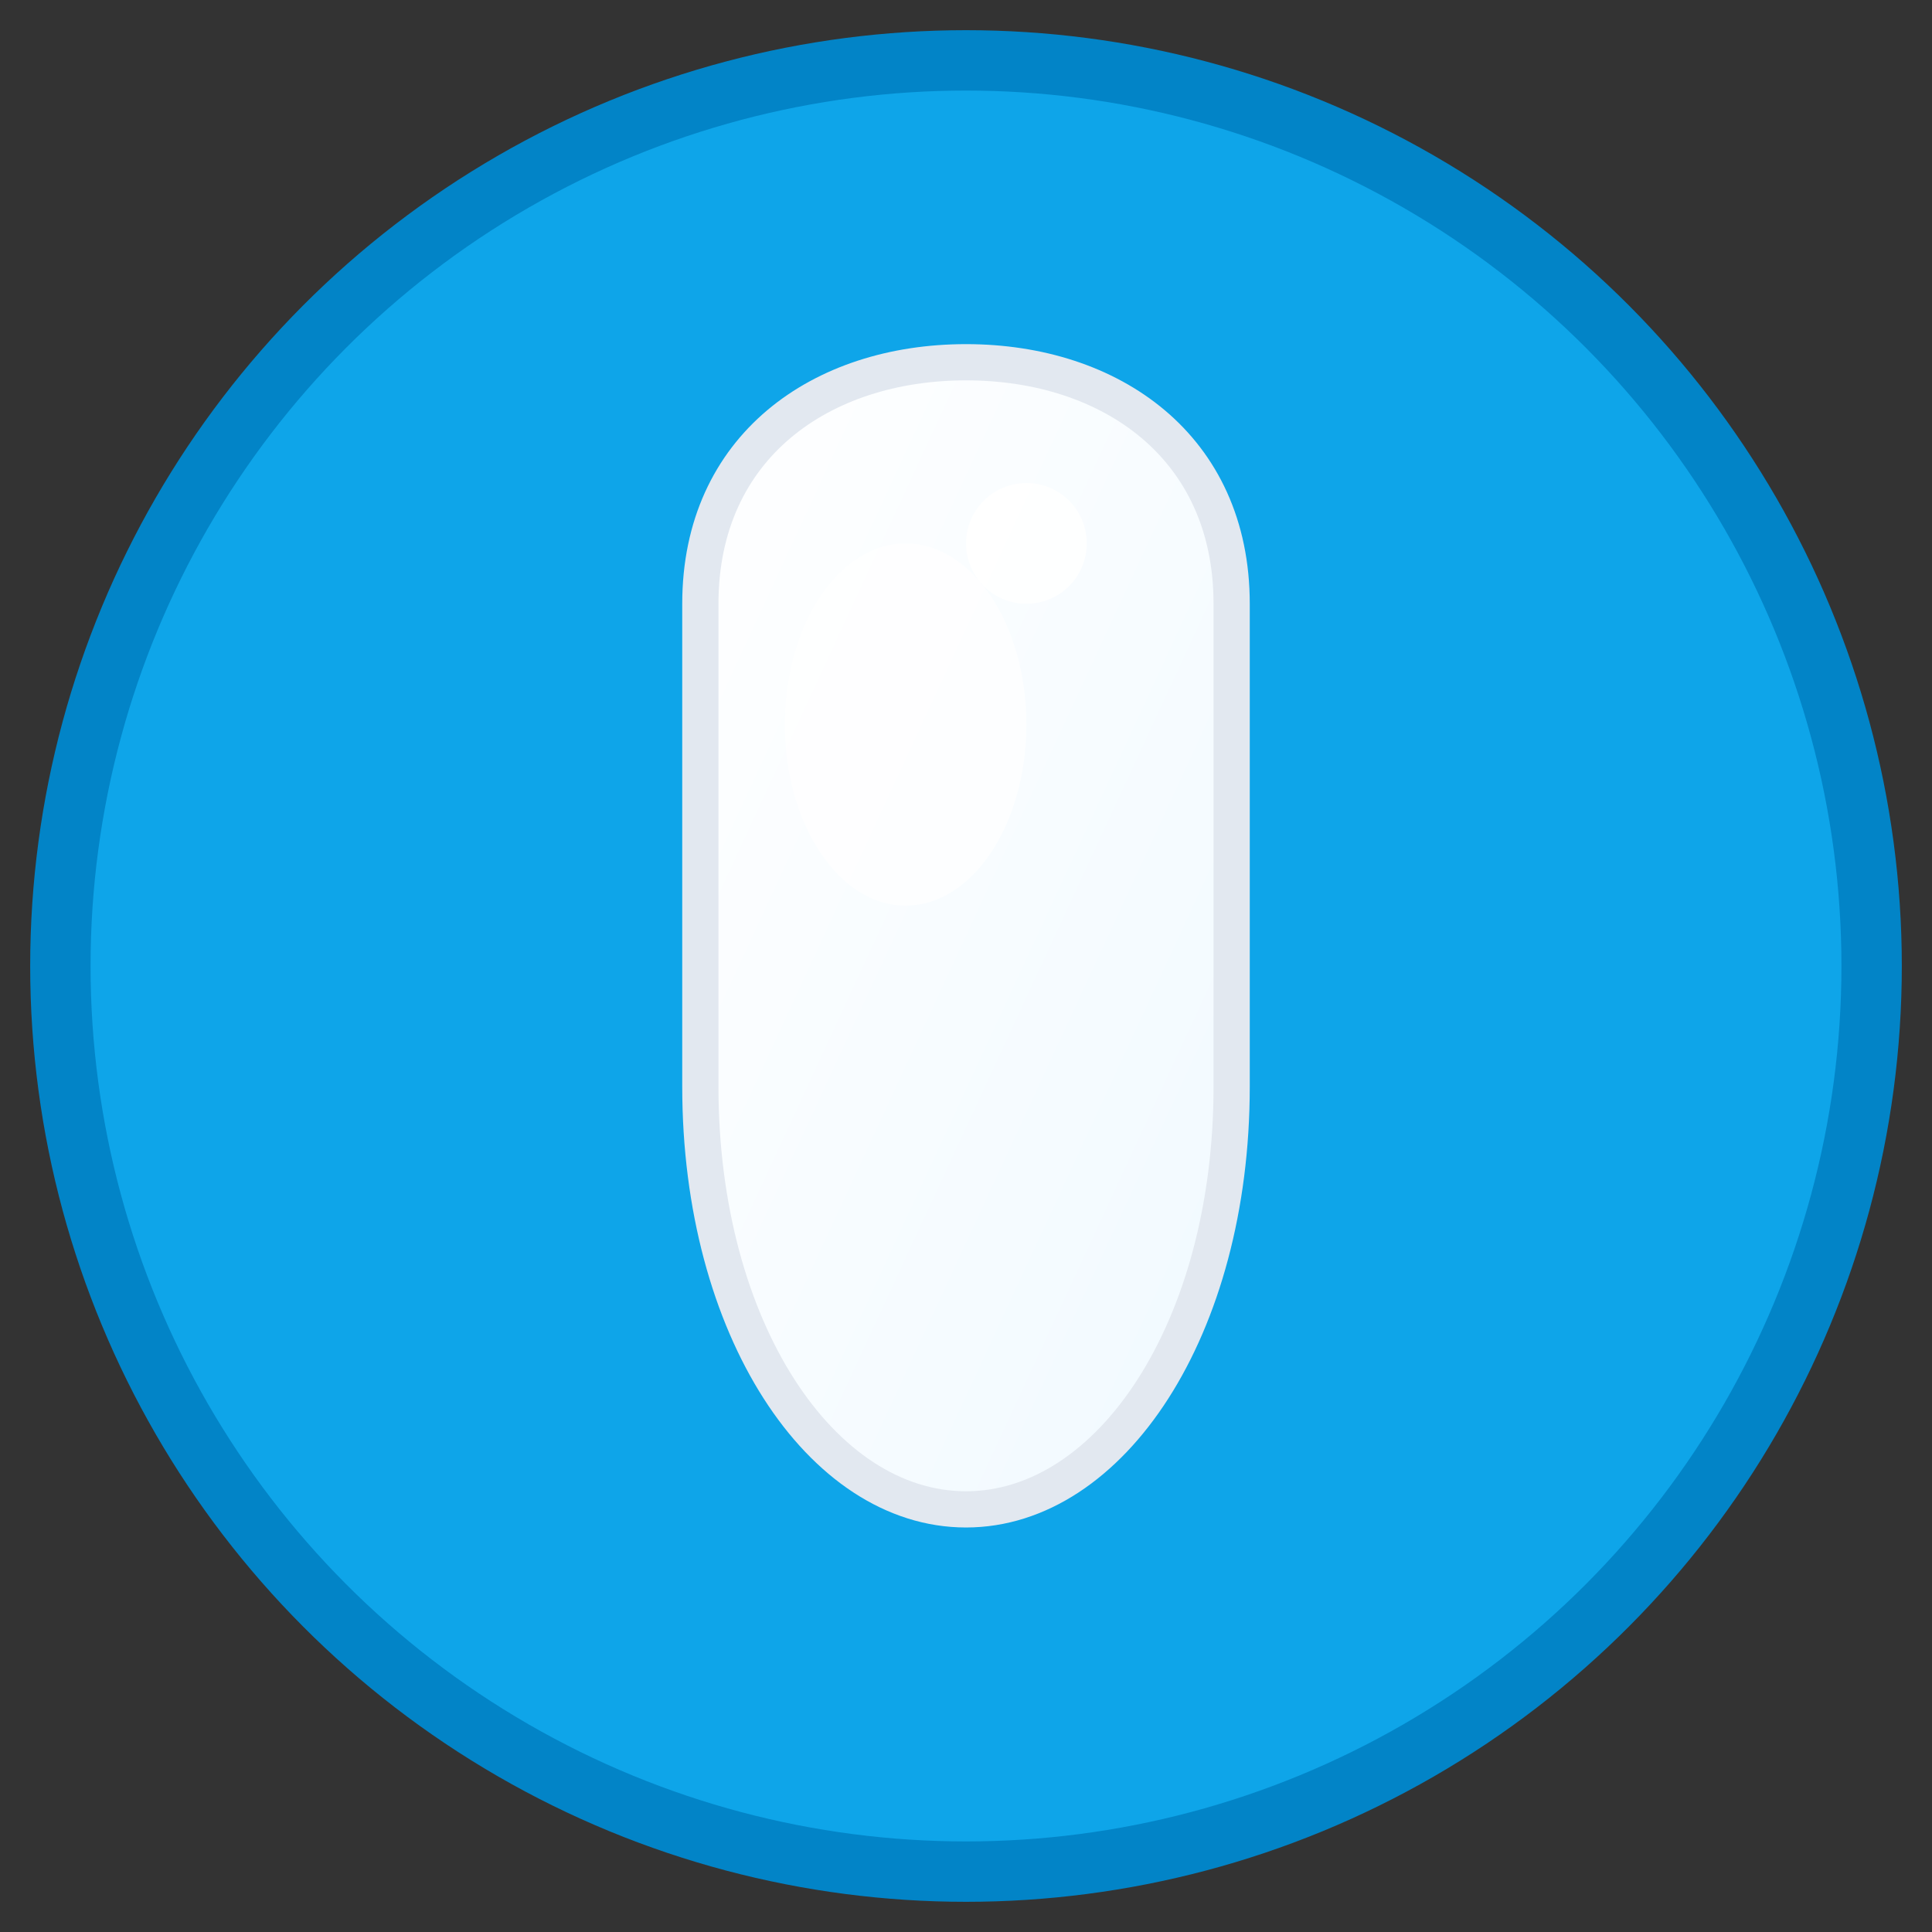
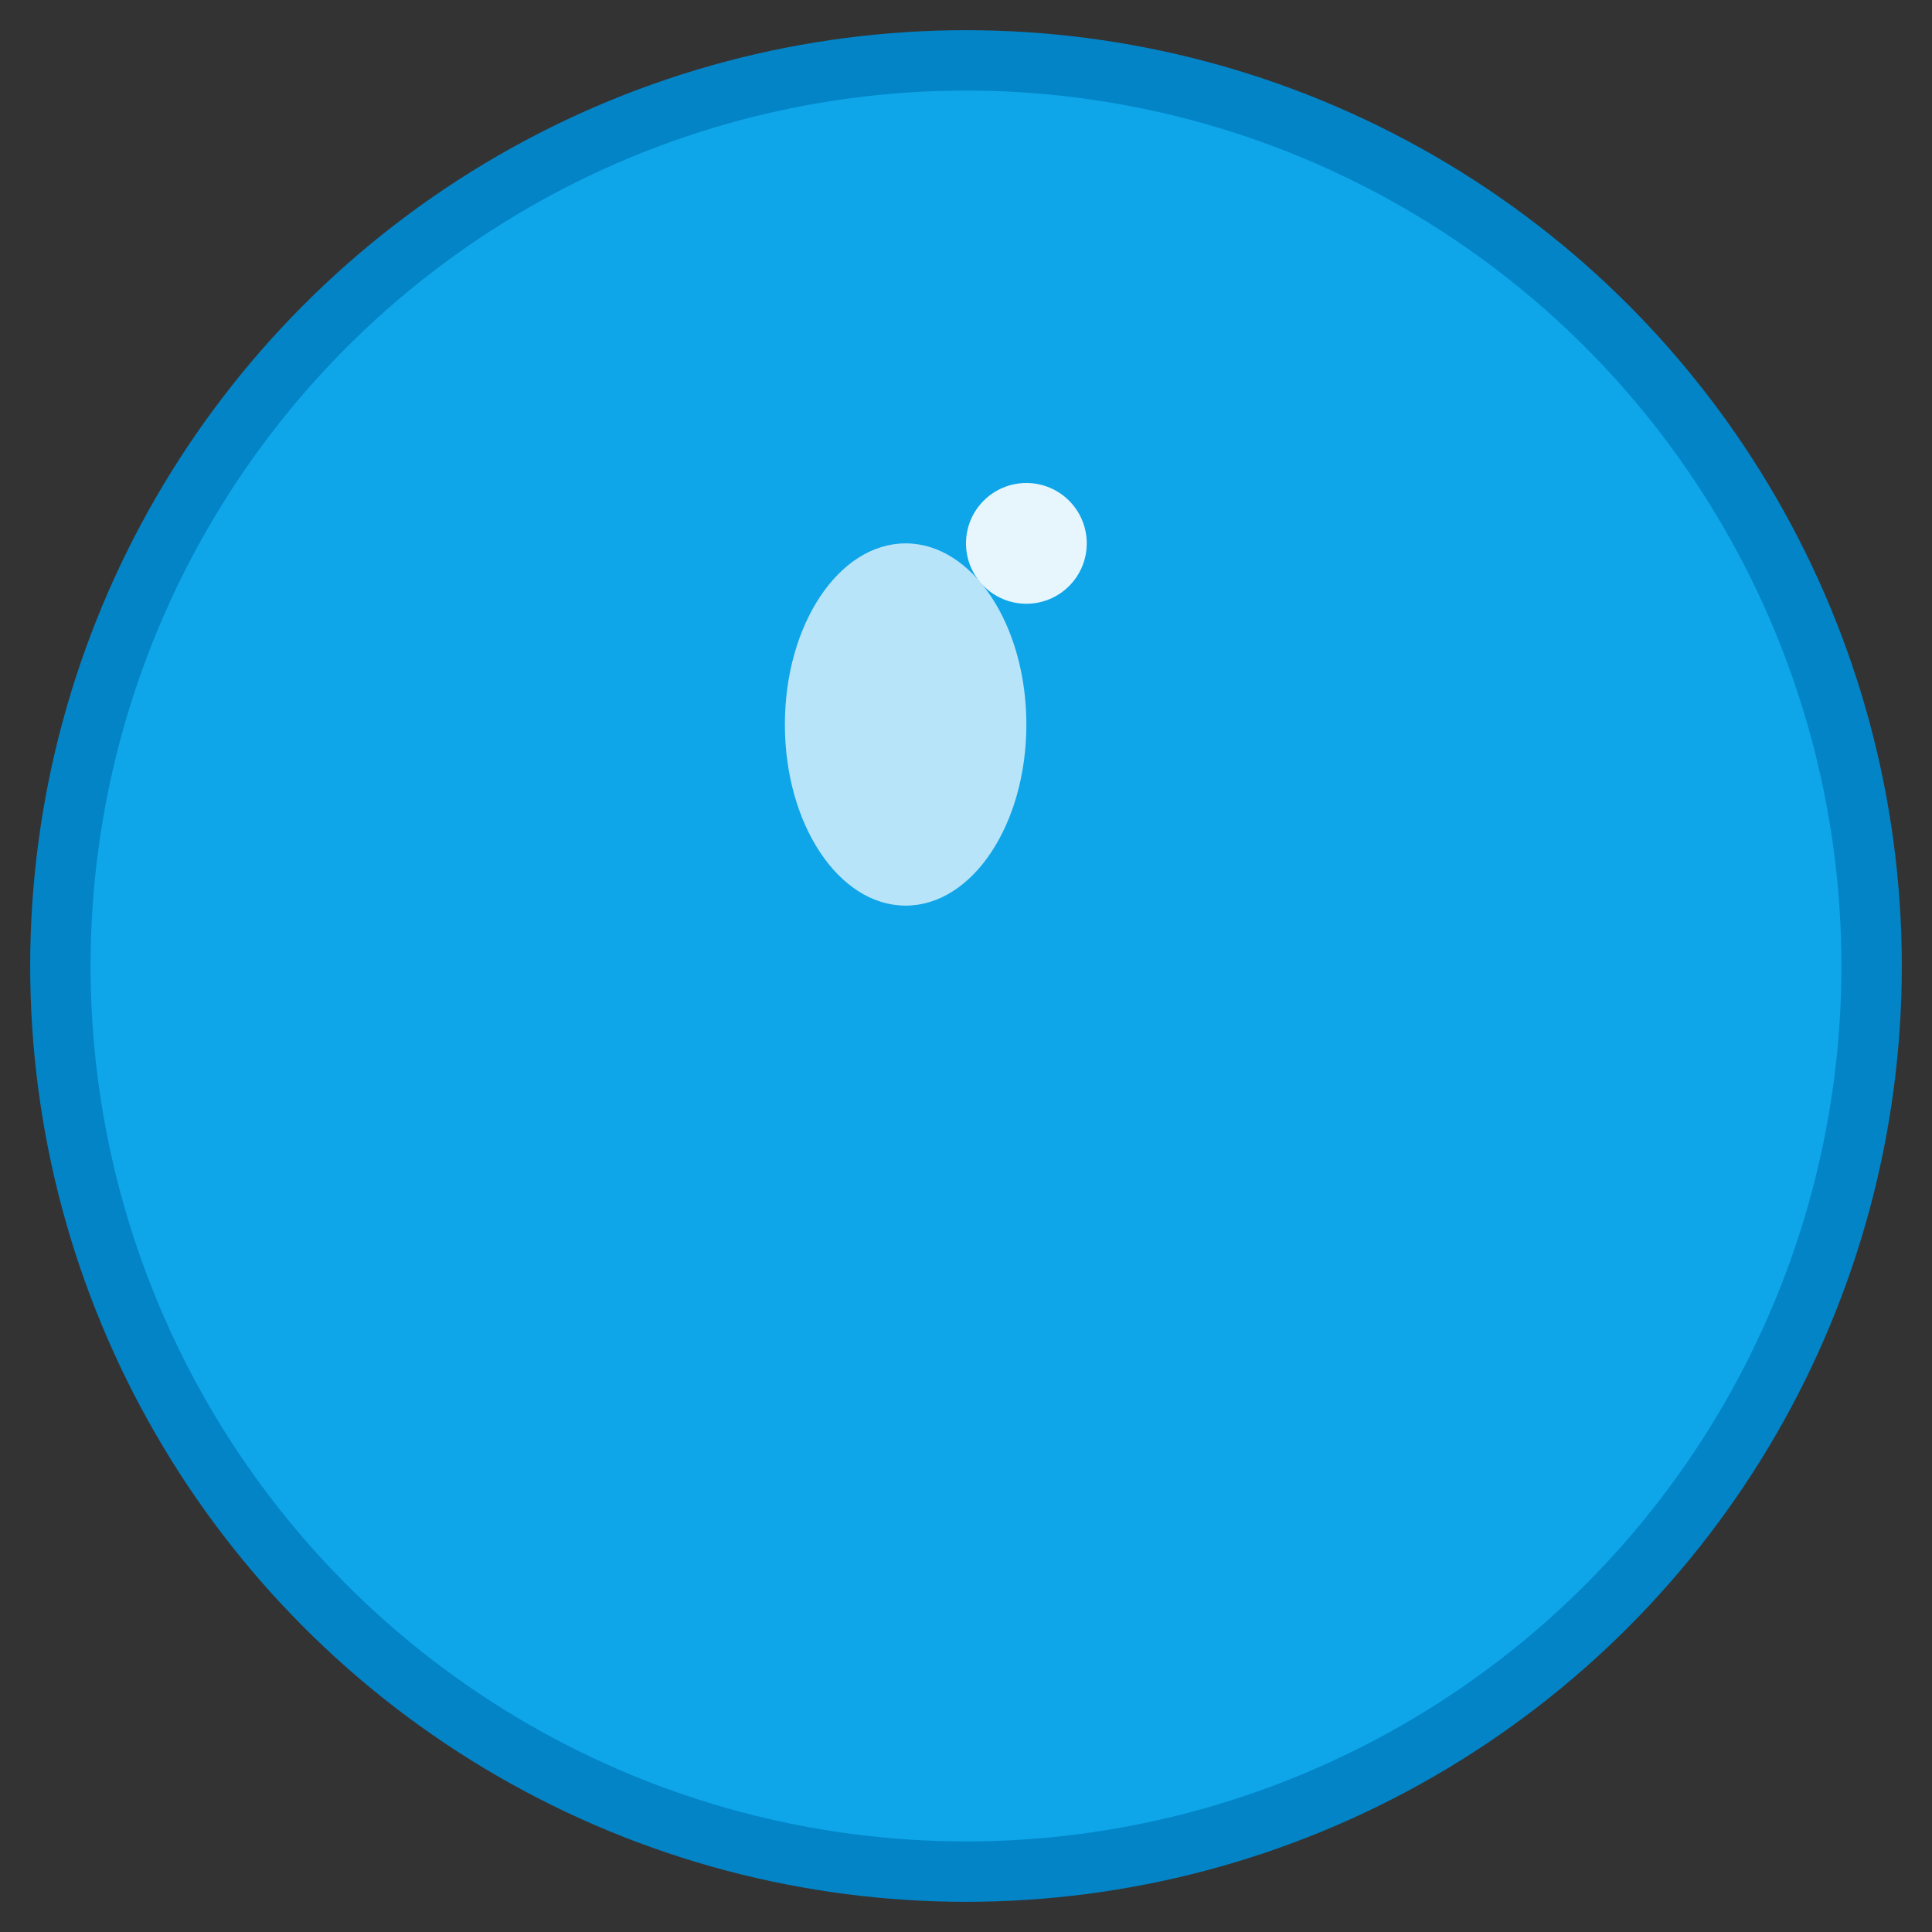
<svg xmlns="http://www.w3.org/2000/svg" viewBox="0 0 16 16" width="16" height="16">
  <rect x="0" y="0" width="16" height="16" fill="#333333" stroke="none" />
  <defs>
    <linearGradient id="toothGradient16" x1="0%" y1="0%" x2="100%" y2="100%">
      <stop offset="0%" style="stop-color:#ffffff;stop-opacity:1" />
      <stop offset="100%" style="stop-color:#f0f9ff;stop-opacity:1" />
    </linearGradient>
  </defs>
  <circle cx="8" cy="8" r="7.5" fill="#0ea5e9" stroke="#0284c7" stroke-width="0.5" />
-   <path d="M8 3 C9.2 3, 10.2 3.7, 10.2 5 L10.2 9 C10.2 11, 9.2 12.5, 8 12.5 C6.8 12.5, 5.8 11, 5.8 9 L5.8 5 C5.8 3.7, 6.8 3, 8 3 Z" fill="url(#toothGradient16)" stroke="#e2e8f0" stroke-width="0.3" />
  <ellipse cx="7.5" cy="6" rx="1" ry="1.5" fill="#ffffff" opacity="0.7" />
  <circle cx="8.5" cy="4.5" r="0.5" fill="#ffffff" opacity="0.9" />
</svg>